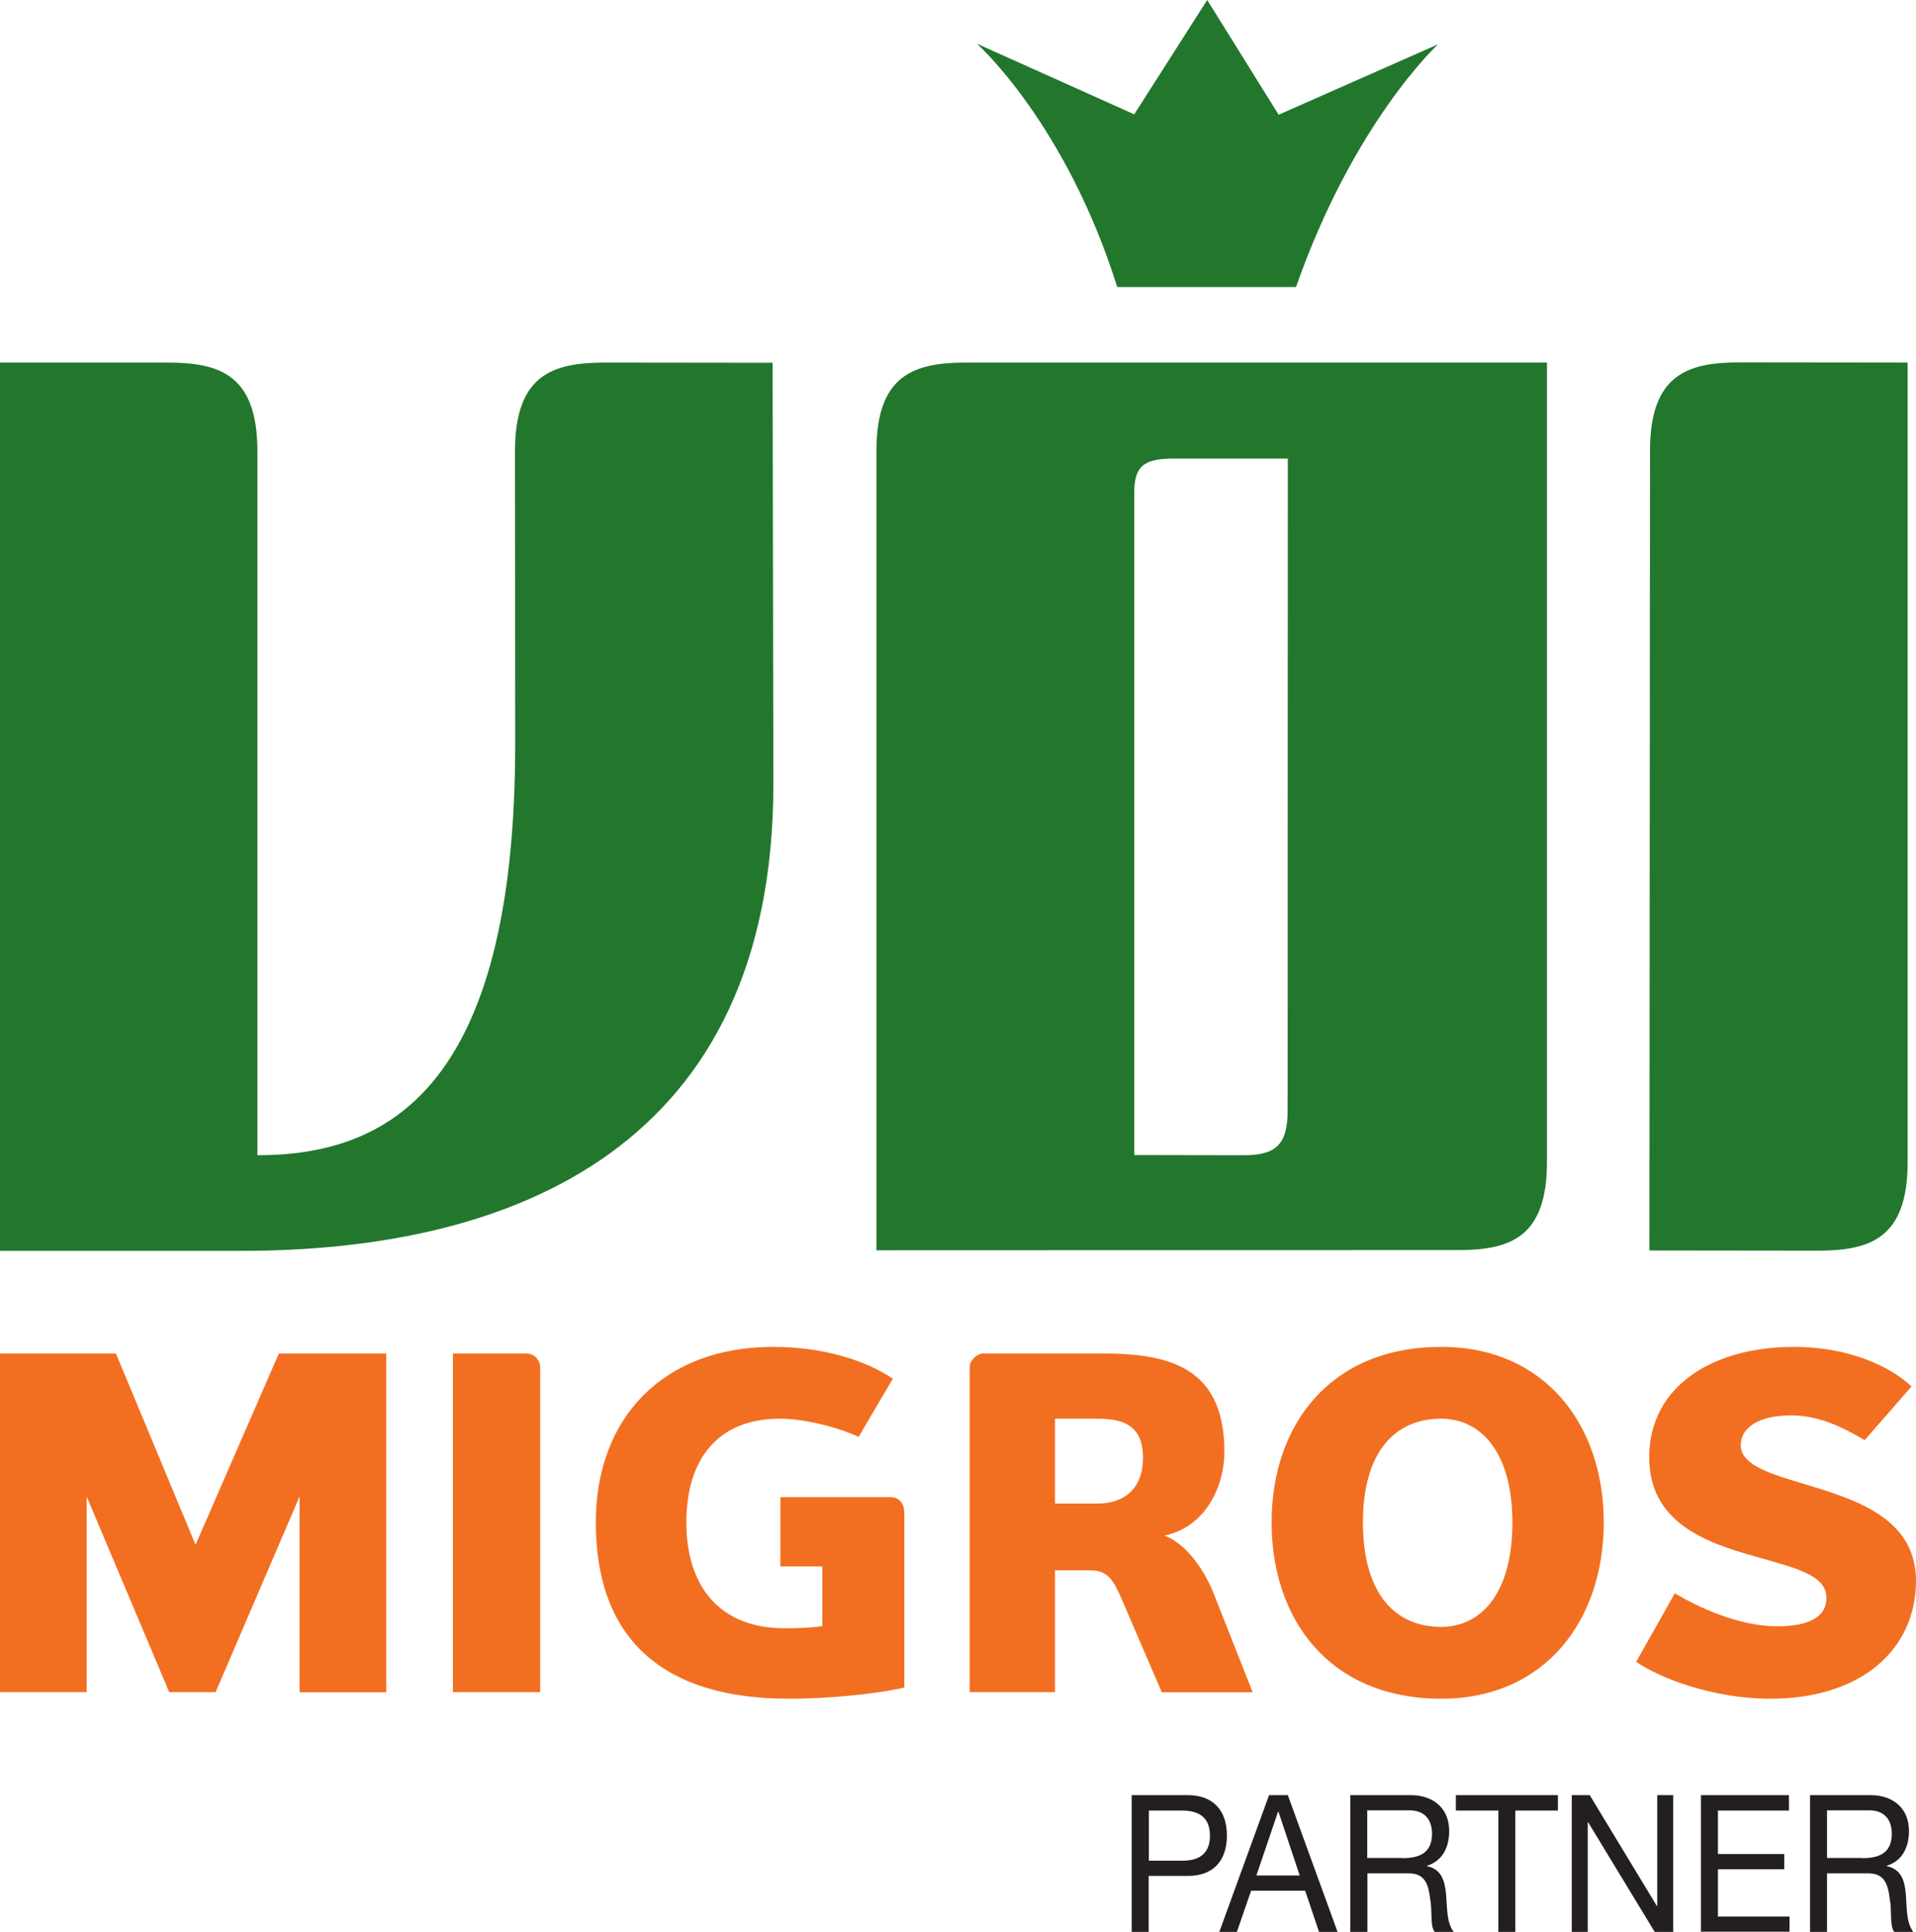
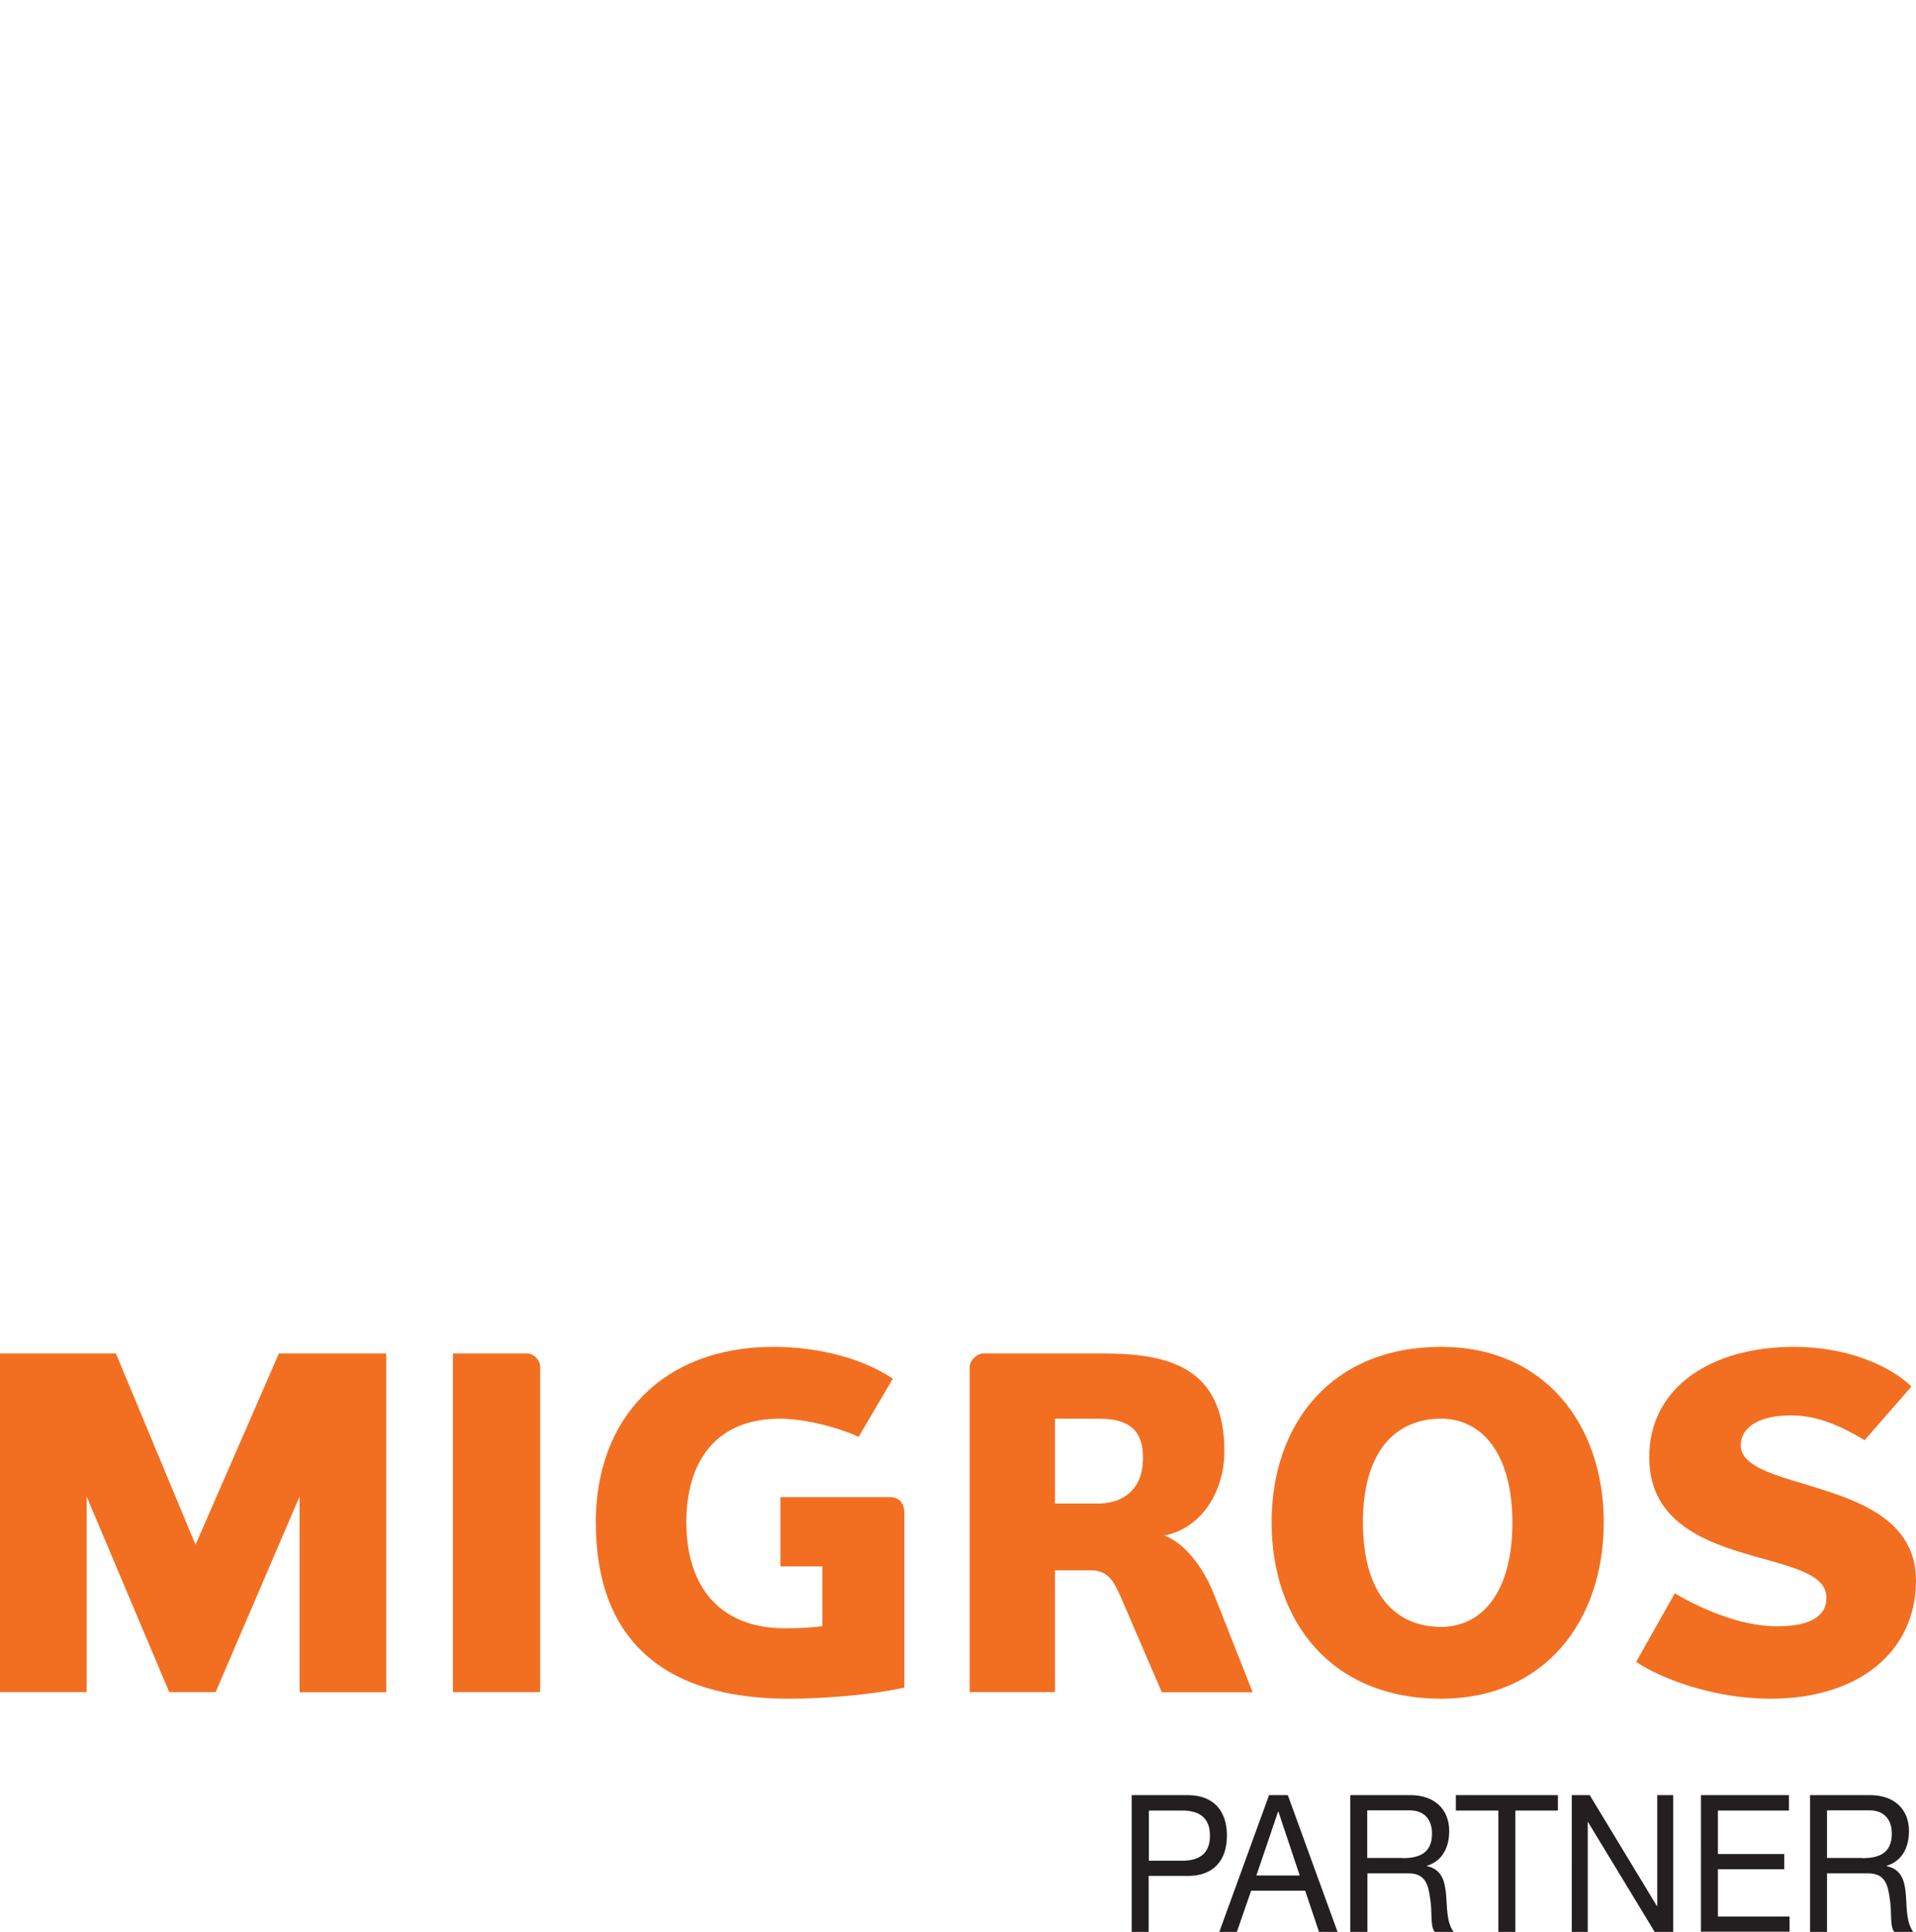
<svg xmlns="http://www.w3.org/2000/svg" height="495" viewBox="0 0 490.9 495" width="490.9">
-   <path d="m42.9 92.9c13.45 0 23.05 3.15 23.05 22.75v180.35c33.2 0 66.05-16.8 66.05-105.45l-.05-74.9c0-19.6 9.6-22.75 23.05-22.75 0 0 28.9.05 42.95.05l.2 107.8c0 93.15-66.4 119.75-136.25 119.75h-61.9v-227.6zm181.65 227.45v-204.8c0-19.5 9.6-22.65 23-22.65h148.8v204.75c0 19.5-9.45 22.65-22.85 22.65zm94.2-24.35c8.5 0 11.15-3.1 11.15-11.5l.05-167h-29.4c-7.9 0-9.95 2.3-9.95 8.9v169.55zm103.85 24.4.15-204.9c0-19.5 9.6-22.65 22.95-22.65l43.05.05v204.9c0 19.5-9.6 22.65-23 22.65zm-172.3-309.2s22.7 20.2 35.95 62.35h45.8c14.85-42.4 36.4-62.2 36.4-62.2l-40.85 18.05-18.3-29.4-18.7 29.3z" fill="#22772d" />
  <path d="m76.75 433.55v-50.1l-21.5 50.1h-11.9l-21.15-50.1v50.1h-22.2v-86.75h29.7l20.4 49 21.35-49h27.5v86.8h-22.2zm39.3 0v-86.75h19c1.7 0 3.35 1.65 3.35 3.45v83.3zm83.95-49.95h28.2c2.25 0 3.5 1.8 3.5 3.95v44.85c-7.95 1.8-20.35 2.85-29.6 2.85-32.35 0-49.45-15.4-49.45-45.2 0-26.55 17.05-44.95 45.5-44.95 12.5 0 23.5 3.35 30.6 8.15l-8.75 14.9c-6.1-2.75-14.35-4.65-20.15-4.65-16.35 0-24 10.85-24 26.55 0 16.75 8.85 27.15 25.15 27.15 3 0 6.7-.1 9.7-.55v-15.3h-10.75v-17.75zm97.65 49.95-10.3-23.9c-2.1-4.9-3.6-7.3-8.05-7.3h-9v31.2h-21.85v-83.3c0-1.8 2-3.45 3.4-3.45h30.8c16.7 0 31.05 3.45 31.05 25.1 0 9.65-5.35 19.55-15.4 21.55 5 1.7 10.05 8.1 12.75 15.1l9.9 25.05h-23.3zm-16.45-70.05h-10.9v21.75h10.9c6.5 0 11.65-3.5 11.65-11.75 0-8.35-5.15-10-11.65-10zm88.05 71.75c-28.4 0-43.45-20.05-43.45-45.2 0-24.9 15-44.95 43.45-44.95 26.6 0 41.65 20.05 41.65 44.95 0 25.15-15.05 45.2-41.65 45.2zm0-71.75c-11.7 0-20.05 8.35-20.05 26.55 0 18.45 8.35 26.8 20.05 26.8 10.05 0 18.25-8.35 18.25-26.8-.05-18.2-8.25-26.55-18.25-26.55zm84.35 71.75c-14.65 0-28.3-5.25-34.4-9.45l9.9-17.55c5.55 3.3 16.25 8.45 26.15 8.45 5.6 0 12.7-1.1 12.7-7.3 0-5.85-7.9-7.65-18.3-10.6-12.5-3.55-27.1-8.6-27.1-25.4 0-18.15 16.15-28.3 37.1-28.3 13.85 0 24.6 4.9 30.1 10.15l-12 13.75c-5.95-3.55-12.05-6.35-18.85-6.35-8.25 0-12.9 3.1-12.9 7.65 0 4.5 5.95 6.8 13.5 9.1 13.25 4.1 31.4 8.25 31.4 25.65-.05 17.9-14.35 30.2-37.3 30.2z" fill="#f26f21" />
  <path d="m290 459.95h14.3c6.5 0 10.05 3.9 10.05 10.35s-3.5 10.4-10.05 10.35h-10v14.35h-4.35v-35.05zm4.35 16.8h8.5c4.9.05 7.15-2.25 7.15-6.4 0-4.2-2.25-6.45-7.15-6.45h-8.5zm30.8-16.8h4.8l12.75 35.05h-4.75l-3.55-10.55h-13.85l-3.65 10.55h-4.5zm-3.25 20.6h11.1l-5.45-16.35h-.1zm24.05-20.6h15.4c6.15 0 9.95 3.6 9.95 9.2 0 4.2-1.75 7.7-5.7 8.9v.1c3.8.8 4.55 3.8 4.9 7.2.3 3.45.1 7.25 1.95 9.65h-4.85c-1.25-1.45-.55-5.2-1.2-8.65-.45-3.45-1.25-6.35-5.45-6.35h-10.6v15h-4.4zm13.4 16.15c4.05 0 7.55-1.15 7.55-6.25 0-3.45-1.75-6-5.8-6h-10.8v12.2h9.05zm24.55-12.2h-10.9v-3.95h26.15v3.95h-10.9v31.1h-4.35zm18.8-3.95h4.6l17.2 28.4h.1v-28.4h4.1v35.05h-4.75l-17.05-28.1h-.1v28.1h-4.1zm33.1 0h22.55v3.95h-18.2v11.15h17v3.9h-17v12.1h18.35v3.9h-22.7zm27.95 0h15.4c6.15 0 9.95 3.6 9.95 9.2 0 4.2-1.75 7.7-5.7 8.9v.1c3.8.8 4.6 3.8 4.9 7.2.25 3.45.1 7.25 1.9 9.65h-4.85c-1.25-1.45-.55-5.2-1.2-8.65-.45-3.45-1.25-6.35-5.45-6.35h-10.6v15h-4.35zm13.4 16.15c4.1 0 7.55-1.15 7.55-6.25 0-3.45-1.75-6-5.8-6h-10.8v12.2h9.05z" fill="#231f20" />
</svg>